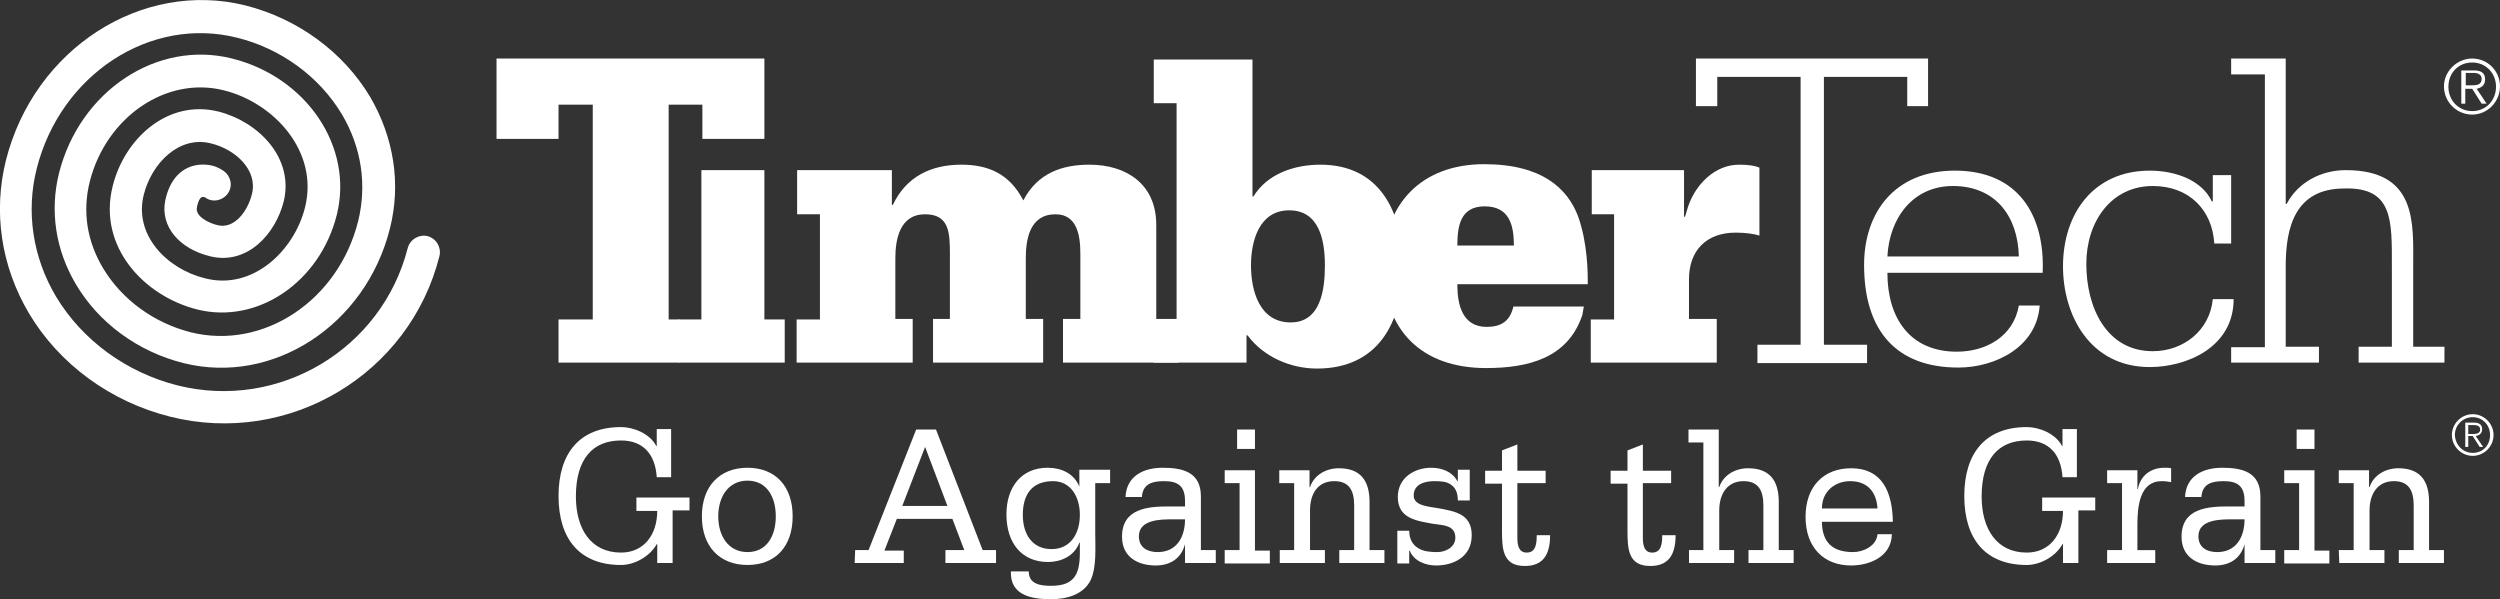
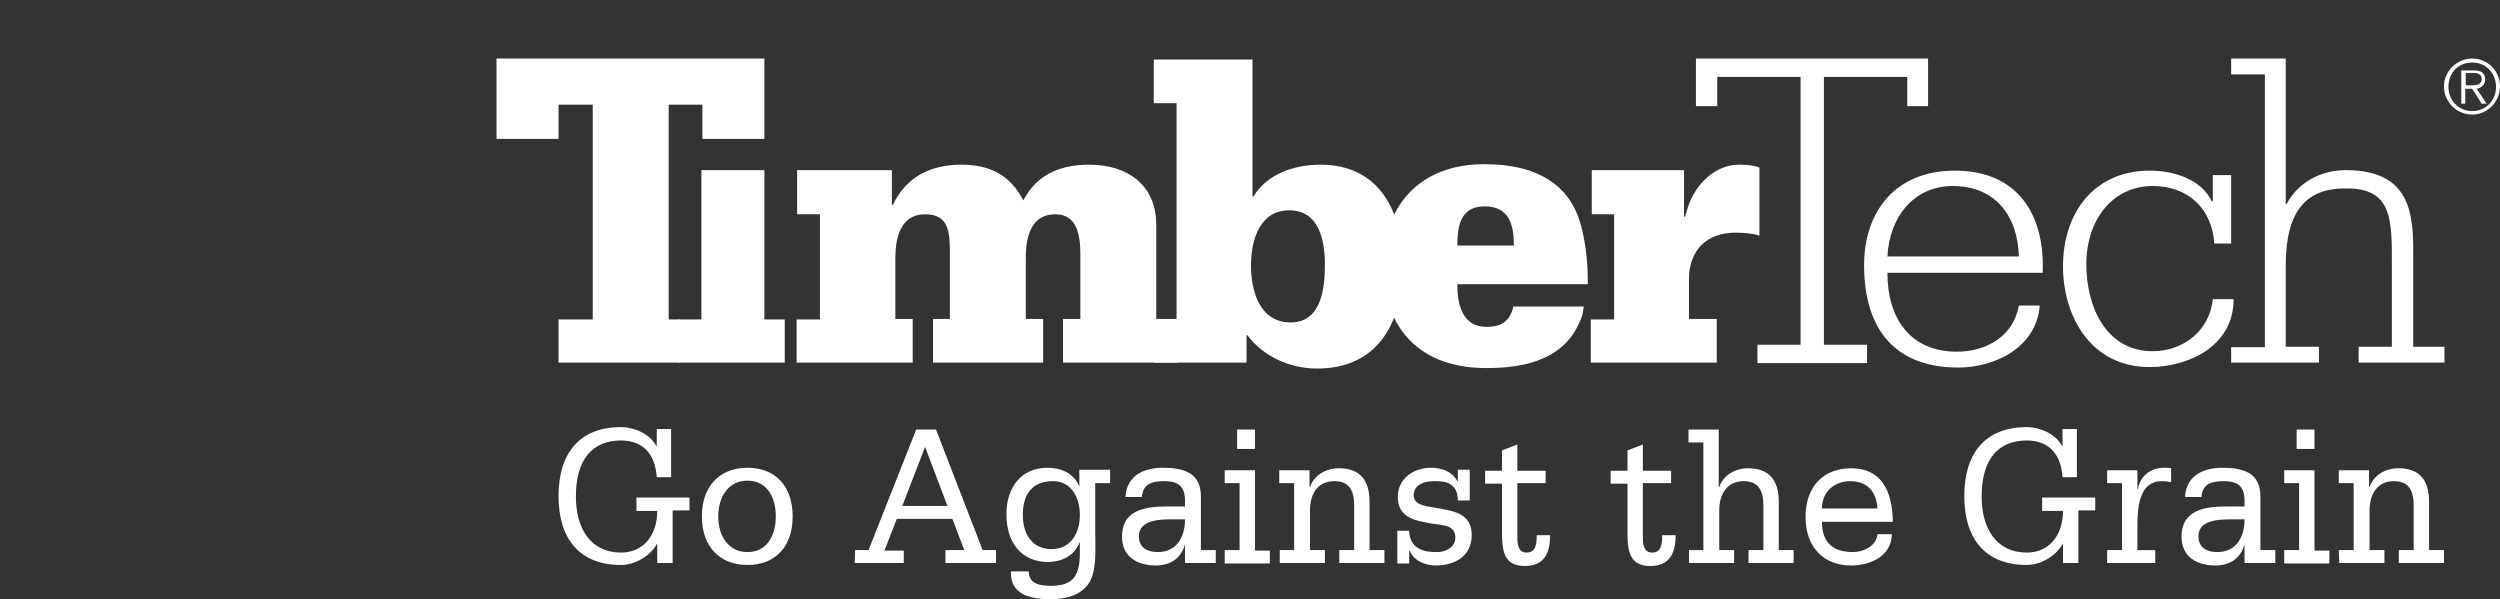
<svg xmlns="http://www.w3.org/2000/svg" version="1.1" id="Layer_1" x="0px" y="0px" viewBox="0 0 504 120.8" style="enable-background:new 0 0 504 120.8;" xml:space="preserve">
  <rect x="0" y="0" width="504" height="120.8" fill="#333333" stroke="none" />
  <style type="text/css">
	.st0{fill:#FFFFFF;}
</style>
  <g>
    <polygon class="st0" points="354.3,69.5 363,69.5 363,15.5 346.2,15.5 346.2,21.4 341.9,21.4 341.9,11.8 388.7,11.8 388.7,21.4    384.5,21.4 384.5,15.5 367.7,15.5 367.7,69.5 376.4,69.5 376.4,73.2 354.3,73.2  " />
    <path class="st0" d="M407,51.7c-0.2-8.1-4.7-14.2-13.3-14.2c-8,0-12.8,6.4-13.2,14.2H407L407,51.7z M380.5,55   c0,9.2,4.6,15.9,14,15.9c5.8,0,11.4-3,12.5-9.3h4.2c-0.6,8.4-9,12.5-16.4,12.5c-12.4,0-19-7.3-19-20.7c0-10.6,6.2-19,18.3-19   c12.7,0,18.2,8.9,17.7,20.6H380.5L380.5,55z" />
    <path class="st0" d="M449.8,49.1h-3.4c-0.4-6.8-5.1-11.6-12.4-11.6c-8.4,0-13.4,7.2-13.4,15.7c0,8.7,4,17.6,13.4,17.6   c6.2,0,11.5-4.2,12.1-10.5h4.2c0,9.8-9.6,13.7-16.9,13.7c-12.1,0-17.5-10.5-17.5-20.3c0-10.7,6.2-19.3,17.5-19.3   c5.1,0,10.5,1.9,12.5,6.2h0.2v-5.3h3.7L449.8,49.1L449.8,49.1z" />
    <path class="st0" d="M449.8,70h6.8V15h-6.8v-3.2h11v29.3h0.2c2.3-4.4,7-6.8,11.9-6.8c14.5,0,13.6,10.8,13.6,19.4v16.2h6.3v3.2   h-17.3v-3.2h6.7V53.7c0-9.2,0.3-16-9.6-15.7c-9.9,0-11.8,7.8-11.8,15.7v16.2h6.7v3.2h-17.7L449.8,70L449.8,70z" />
    <polygon class="st0" points="154.1,11.8 154.1,28 141.6,28 141.6,21.1 134.8,21.1 134.8,64.4 137,64.4 137,73.1 112.6,73.1    112.6,64.4 119.5,64.4 119.5,21.1 112.6,21.1 112.6,28 100.1,28 100.1,11.8  " />
    <polygon class="st0" points="136.8,64.4 141.4,64.4 141.4,43.1 141.4,34.3 154.1,34.3 154.1,64.4 158.2,64.4 158.2,73.1    136.8,73.1  " />
    <path class="st0" d="M160.7,64.4h4.6V43.2h-4.6v-8.9h19.1v7h0.2c2.7-5.7,7.7-8.1,13.8-8.1c5.4,0,9.7,1.8,12.5,7.2   c2.9-5.6,8-7.2,13.3-7.2c7.7,0,13.5,4.1,13.5,12.1v19h4.5v8.8h-23.3v-8.8h3.5V51.1c0-3.7-0.7-7.9-5-7.9c-5.2,0-6,5-6,8.9v12.2h3.5   v8.8h-22.2v-8.8h3.4V51.1c0-4.3-0.2-7.9-5-7.9c-5.1,0-6,5-6,8.9v12.2h3.5v8.8h-23.4v-8.7H160.7z" />
    <path class="st0" d="M267.1,53.5c0-5-1.1-11.1-7.2-11.1c-6,0-7.7,6.1-7.7,11.1c0,5.1,1.7,11.5,8,11.5   C266.3,65,267.1,58.3,267.1,53.5 M232.6,64.4h4.6V20.8h-4.6V12h19.9v27.6h0.2c2.8-4.6,8.3-6.4,13.5-6.4c12,0,16.6,9.6,16.6,20.4   c0,11.3-4.9,20.7-17.3,20.7c-5.4,0-10.8-2.4-14-6.7h-0.2v5.5h-18.7V64.4L232.6,64.4z" />
    <path class="st0" d="M305.2,49.5c0-4.1-0.9-7.9-5.9-7.9c-4.9,0-5.5,4-5.5,7.9H305.2L305.2,49.5z M293.8,57.4c0,4,1,8.5,5.9,8.5   c2.9,0,4.7-1.1,5.4-4.1h14.2c-0.1,0.6-0.2,1.1-0.3,1.7c-2.9,8.7-10.9,10.7-19.4,10.7c-13,0-20.7-7.6-20.7-20.7   c0-12.4,7.7-20.4,20.3-20.4c11.8,0,16.8,5,18.9,10.4c2,5.5,2,11.6,2,13.8h-26.3V57.4z" />
    <path class="st0" d="M320.9,64.4h4.5V43.2h-4.5v-8.9h18.6v9.4h0.2c0.2-0.7,0.4-1.4,0.6-2c1.5-4.5,5.4-8.5,10.3-8.5   c1.9,0,3.2,0.2,4.1,0.6v13.7c-1.2-0.4-3-0.6-4.8-0.6c-5.9,0-9.4,3.6-9.4,9.4v8h5.6v8.8h-25.4v-8.7H320.9z" />
-     <path class="st0" d="M1.2,32.3c-2.6,10.4-1,21.3,4.6,30.8C11.9,73.4,22.3,81,34.3,84c23.9,6,48.3-8.5,54.3-32.4   c0.4-1.7-0.6-3.5-2.4-4c-1.7-0.4-3.5,0.6-4,2.4c-5.2,20.4-26,32.8-46.4,27.7c-10.3-2.6-19.2-9.1-24.5-17.9   C6.6,51.9,5.2,42.7,7.4,34C12.2,15,30.3,3.2,47.8,7.6c8.9,2.2,16.6,7.9,21.1,15.4c4,6.7,5.1,14.3,3.3,21.6c-4,16-19.1,26-33.7,22.4   c-7.5-1.9-13.9-6.6-17.7-12.9c-3.3-5.5-4.2-11.5-2.7-17.5c3.3-13,15.4-21.3,27-18.4c10.1,2.5,19.2,12.3,16.4,23.6   c-2.2,8.8-10.6,16.8-20.2,14.3c-7.7-1.9-14.4-8.8-12.3-16.9c1.6-6.3,7.1-11.9,13.5-10.3c5,1.2,9.5,5.4,8.3,10.2   c-0.9,3.6-3.6,7.1-6.9,6.3c-1.8-0.4-4.6-1.8-4.2-3.6c0-0.2,0.4-2,1.1-2.1c0.4,0,0.4,0,0.7,0.2c1.5,1,3.5,0.5,4.5-1s0.5-3.5-1-4.5   s-2.9-1.3-4.7-1.2c-3.6,0.3-6.1,2.9-7,7.3c-1,5.1,2.8,9.7,9.2,11.2c7.3,1.7,13-4.4,14.7-11.1c2.1-8.7-5-16-13.1-18.1   C33.7,19.9,25,28.1,22.7,37.6c-3,12.1,6.3,22.1,17.1,24.8c12.1,3,24.7-5.5,28.1-19.1c3.4-13.6-6-27.7-21.1-31.5   s-30.7,6.5-34.9,23.1c-1.9,7.6-0.7,15.5,3.4,22.4c4.6,7.8,12.5,13.6,21.7,15.9c18,4.5,36.7-7.6,41.6-27.1c2.3-9,0.8-18.4-4-26.6   c-5.4-9-14.5-15.7-25.1-18.4C28.6-4.1,6.9,9.8,1.2,32.3" />
    <path class="st0" d="M498.4,11.8c3.1,0,5.6,2.5,5.6,5.6s-2.5,5.7-5.6,5.7s-5.7-2.5-5.7-5.7C492.7,14.4,495.3,11.8,498.4,11.8   L498.4,11.8z M498.4,22.4c2.8,0,4.8-2.2,4.8-4.9s-2-4.9-4.8-4.9s-4.8,2.1-4.8,4.9C493.6,20.2,495.6,22.4,498.4,22.4L498.4,22.4z    M496.2,14.2h2.6c1.5,0,2.2,0.6,2.2,1.8s-0.8,1.7-1.7,1.9l2,3h-1l-1.9-3H497v3h-0.8L496.2,14.2L496.2,14.2z M497.1,17.2h1.2   c1,0,2-0.1,2-1.3c0-0.9-0.8-1.2-1.6-1.2h-1.6L497.1,17.2L497.1,17.2z" />
    <path class="st0" d="M135.3,96.2h-2.9c-0.3-4.7-2.8-7.4-7.2-7.4c-5.7,0-9.1,3.7-9.1,11.3c0,6.5,3,11.3,9.1,11.3   c4.6,0,7.3-3.6,7.3-8.4h-4.2v-2.7H139v2.6h-3.4v10.6h-3.1v-3.8h-0.1c-1.4,2.5-4.5,4.2-7.2,4.2c-8.3,0-12.6-5.2-12.6-13.9   c0-8.7,4.3-13.9,12.6-13.9c2.5,0,5.8,1.3,7.1,3.8h0.1v-3.4h2.9L135.3,96.2L135.3,96.2z" />
    <path class="st0" d="M150.7,94.3c5.6,0,9.1,3.7,9.1,9.8c0,6.1-3.5,9.8-9.1,9.8s-9.2-3.7-9.2-9.8C141.5,98,145.1,94.3,150.7,94.3   L150.7,94.3z M150.7,111.3c3.9,0,5.7-3.3,5.7-7.2c0-3.9-1.8-7.2-5.7-7.2s-5.9,3.3-5.9,7.2C144.8,108,146.8,111.3,150.7,111.3   L150.7,111.3z" />
    <path class="st0" d="M172.4,110.9h2.7l9.6-24.3h4l9.4,24.3h2.7v2.6h-10.2v-2.6h3.8l-2.4-6.3h-11.2l-2.5,6.4h3.9v2.5h-9.9   L172.4,110.9L172.4,110.9z M186.5,90.1l-4.6,11.9h9.1L186.5,90.1L186.5,90.1z" />
    <path class="st0" d="M223.8,97.4h-3v10c0,2.9,0.3,6.9-0.9,9.5c-1.4,2.9-4.7,3.9-8,3.9c-3.8,0-8.3-0.7-8.1-5.6h3.6   c0,2.6,2.4,2.9,4.5,2.9c4.4,0,5.8-2,5.8-6.6v-2.1h-0.1c-1,2.7-3.7,3.9-6.3,3.9c-5.3,0-8.4-3.8-8.4-9.6c0-5.5,3-9.4,8.3-9.4   c2.7,0,5.3,1.1,6.4,3.8l0,0v-3.4h6.2V97.4L223.8,97.4z M212,110.7c3.8,0,5.7-3.1,5.7-6.9c0-3.6-1.8-6.8-5.4-6.8   c-4.1,0-6.1,2.5-6.1,6.8C206.2,107.7,208.1,110.7,212,110.7L212,110.7z" />
    <path class="st0" d="M238.9,109.7L238.9,109.7c-0.8,3-3.1,4.3-5.9,4.3c-3.5,0-6.8-1.6-6.8-5.8c0-5.7,5.2-6.1,9.4-6.1h3.3V101   c0-3-1.4-4-4.2-4c-2.4,0-4.3,0.5-4.5,3.2h-3.3c0.2-4.3,3.7-5.9,7.5-5.9c4.1,0,7.7,0.9,7.7,5.8v10.8h3v2.6h-6.2V109.7L238.9,109.7z    M233.4,111.3c3.8,0,5.5-3,5.5-6.6h-2.6c-2.2,0-6.7,0-6.7,3.4C229.6,110.6,231.6,111.3,233.4,111.3L233.4,111.3z" />
    <path class="st0" d="M246.9,110.9h3V97.4h-3v-2.6h6.1V111h3v2.6h-9.1V110.9L246.9,110.9z M253,90.5h-3.6v-3.9h3.6V90.5L253,90.5z" />
    <path class="st0" d="M257.9,110.9h3V97.4h-3v-2.6h6.1v3.4h0.1c0.8-2.4,3.2-3.8,5.8-3.8c4.3,0,6.2,2.4,6.2,6.8v9.7h3v2.6H270v-2.6h3   v-9c0-3-1-4.9-4-4.9c-3.4,0-4.9,2.6-4.9,5.9v8h3v2.6H258v-2.6H257.9z" />
    <path class="st0" d="M281.7,113.6V107h2.4c0,1.8,0.8,2.9,1.8,3.5c1.1,0.7,2.5,0.8,3.9,0.8c1.5,0,3.6-0.9,3.6-2.9   c0-2.6-2.6-2.5-4.5-2.8c-3.2-0.6-7.1-1-7.1-5.4c0-4,3.5-5.9,6.7-5.9c2.2,0,4.3,0.8,5.3,2.7h0.1v-2.3h2.4v6.2h-2.4   c0-1.6-0.5-2.6-1.4-3.2c-0.8-0.6-2-0.7-3.3-0.7c-1.8,0-4.2,0.5-4.2,2.9c0,2.1,3,2.2,5.2,2.6c3.1,0.6,6.5,1.1,6.5,5.4   c0,4.4-3.7,6.1-7.2,6.1c-2.1,0-4.5-0.9-5.3-3h-0.1v2.6L281.7,113.6L281.7,113.6z" />
    <path class="st0" d="M311.6,97.4h-5.7v11c0,1.6,0.3,3,1.9,3c1.9,0,2-2,2-3.5h2.7c0,3.9-1.4,6.2-5.1,6.2c-4.4,0-4.6-3.3-4.6-7.1   v-9.5h-3.4v-2.6h3.4v-4.1l3.1-1.2v5.3h5.7V97.4L311.6,97.4z" />
    <path class="st0" d="M336.9,97.4h-5.7v11c0,1.6,0.3,3,1.9,3c1.9,0,2-2,2-3.5h2.7c0,3.9-1.4,6.2-5.1,6.2c-4.4,0-4.6-3.3-4.6-7.1   v-9.5h-3.4v-2.6h3.4v-4.1l3.1-1.2v5.3h5.7V97.4L336.9,97.4z" />
    <path class="st0" d="M340.4,110.9h3V89.2h-3v-2.6h6.1v11.6h0.1c0.8-2.4,3.2-3.8,5.8-3.8c4.3,0,6.2,2.4,6.2,6.8v9.7h3v2.6h-9.1v-2.6   h3v-9c0-3-1-4.9-4-4.9c-3.3,0-4.9,2.6-4.9,5.9v8h3v2.6h-9.1v-2.6H340.4z" />
    <path class="st0" d="M367.3,105.1c0,4.3,2.2,6.2,6.3,6.2c2,0,4.7-1.2,4.9-3.6h2.9c-0.1,4.6-4.6,6.3-8.2,6.3c-5.6,0-9.2-3.7-9.2-9.8   c0-6.1,3.6-9.8,9.2-9.8c6.2,0,8.3,4.7,8.4,10.8h-14.3V105.1z M378.5,102.5c-0.2-3.4-2.1-5.5-5.5-5.5c-3,0-5.7,2-5.7,5.5H378.5   L378.5,102.5z" />
    <path class="st0" d="M418.7,96.2h-2.9c-0.3-4.7-2.8-7.4-7.2-7.4c-5.7,0-9.1,3.7-9.1,11.3c0,6.5,3,11.3,9.1,11.3   c4.6,0,7.3-3.6,7.3-8.4h-4.2v-2.7h10.7v2.6H419v10.6h-3.1v-3.8h-0.1c-1.4,2.5-4.5,4.2-7.2,4.2c-8.3,0-12.6-5.2-12.6-13.9   c0-8.7,4.3-13.9,12.6-13.9c2.5,0,5.8,1.3,7.1,3.8h0.1v-3.4h2.9L418.7,96.2L418.7,96.2z" />
    <path class="st0" d="M424.8,110.9h3V97.4h-3v-2.6h6.1v3.8h0.1c0.5-2.8,2.7-4.3,5.3-4.3c0.6,0,1,0,1.4,0.1v2.8   c-0.5-0.1-1.1-0.2-1.9-0.2c-4.4,0-4.9,5-4.9,8.8v5.1h3.6v2.6h-9.7V110.9L424.8,110.9z" />
    <path class="st0" d="M452.5,109.7L452.5,109.7c-0.8,3-3.1,4.3-5.9,4.3c-3.5,0-6.8-1.6-6.8-5.8c0-5.7,5.2-6.1,9.4-6.1h3.3V101   c0-3-1.4-4-4.2-4c-2.4,0-4.3,0.5-4.5,3.2h-3.3c0.2-4.3,3.7-5.9,7.5-5.9c4.1,0,7.7,0.9,7.7,5.8v10.8h3v2.6h-6.2V109.7L452.5,109.7z    M447,111.3c3.8,0,5.5-3,5.5-6.6h-2.6c-2.2,0-6.7,0-6.7,3.4C443.2,110.6,445.2,111.3,447,111.3L447,111.3z" />
    <path class="st0" d="M460.5,110.9h3V97.4h-3v-2.6h6.1V111h3v2.6h-9.1V110.9L460.5,110.9z M466.6,90.5H463v-3.9h3.6V90.5L466.6,90.5   z" />
    <path class="st0" d="M471.5,110.9h3V97.4h-3v-2.6h6.1v3.4h0.1c0.8-2.4,3.2-3.8,5.8-3.8c4.3,0,6.2,2.4,6.2,6.8v9.7h3v2.6h-9.1v-2.6   h3v-9c0-3-1-4.9-4-4.9c-3.3,0-4.9,2.6-4.9,5.9v8h3v2.6h-9.1L471.5,110.9L471.5,110.9z" />
-     <path class="st0" d="M498.5,83.5c2.3,0,4.2,1.9,4.2,4.2s-1.9,4.2-4.2,4.2s-4.2-1.9-4.2-4.2C494.3,85.4,496.2,83.5,498.5,83.5   L498.5,83.5z M498.5,91.3c2.1,0,3.5-1.6,3.5-3.6s-1.5-3.6-3.5-3.6s-3.6,1.6-3.6,3.6C495,89.7,496.5,91.3,498.5,91.3L498.5,91.3z    M496.9,85.2h1.9c1.1,0,1.6,0.5,1.6,1.3c0,0.9-0.6,1.3-1.3,1.4l1.5,2.2h-0.7l-1.4-2.2h-0.9v2.2H497v-4.9H496.9z M497.6,87.5h0.9   c0.7,0,1.5-0.1,1.5-0.9c0-0.7-0.6-0.9-1.2-0.9h-1.2V87.5L497.6,87.5z" />
  </g>
</svg>